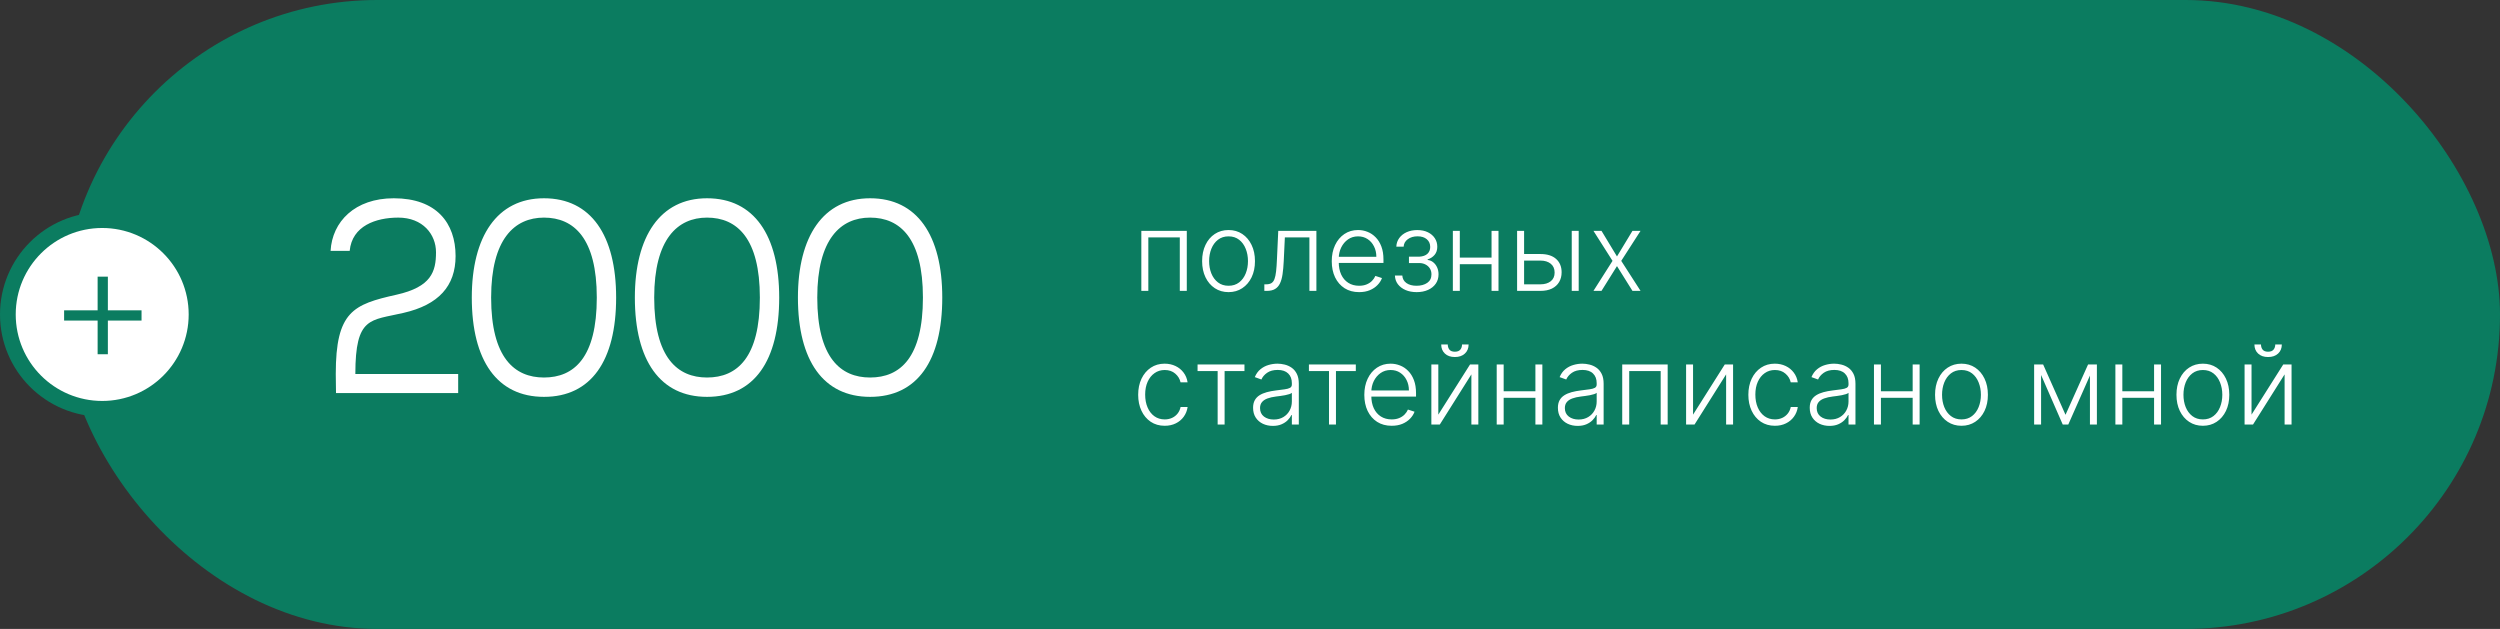
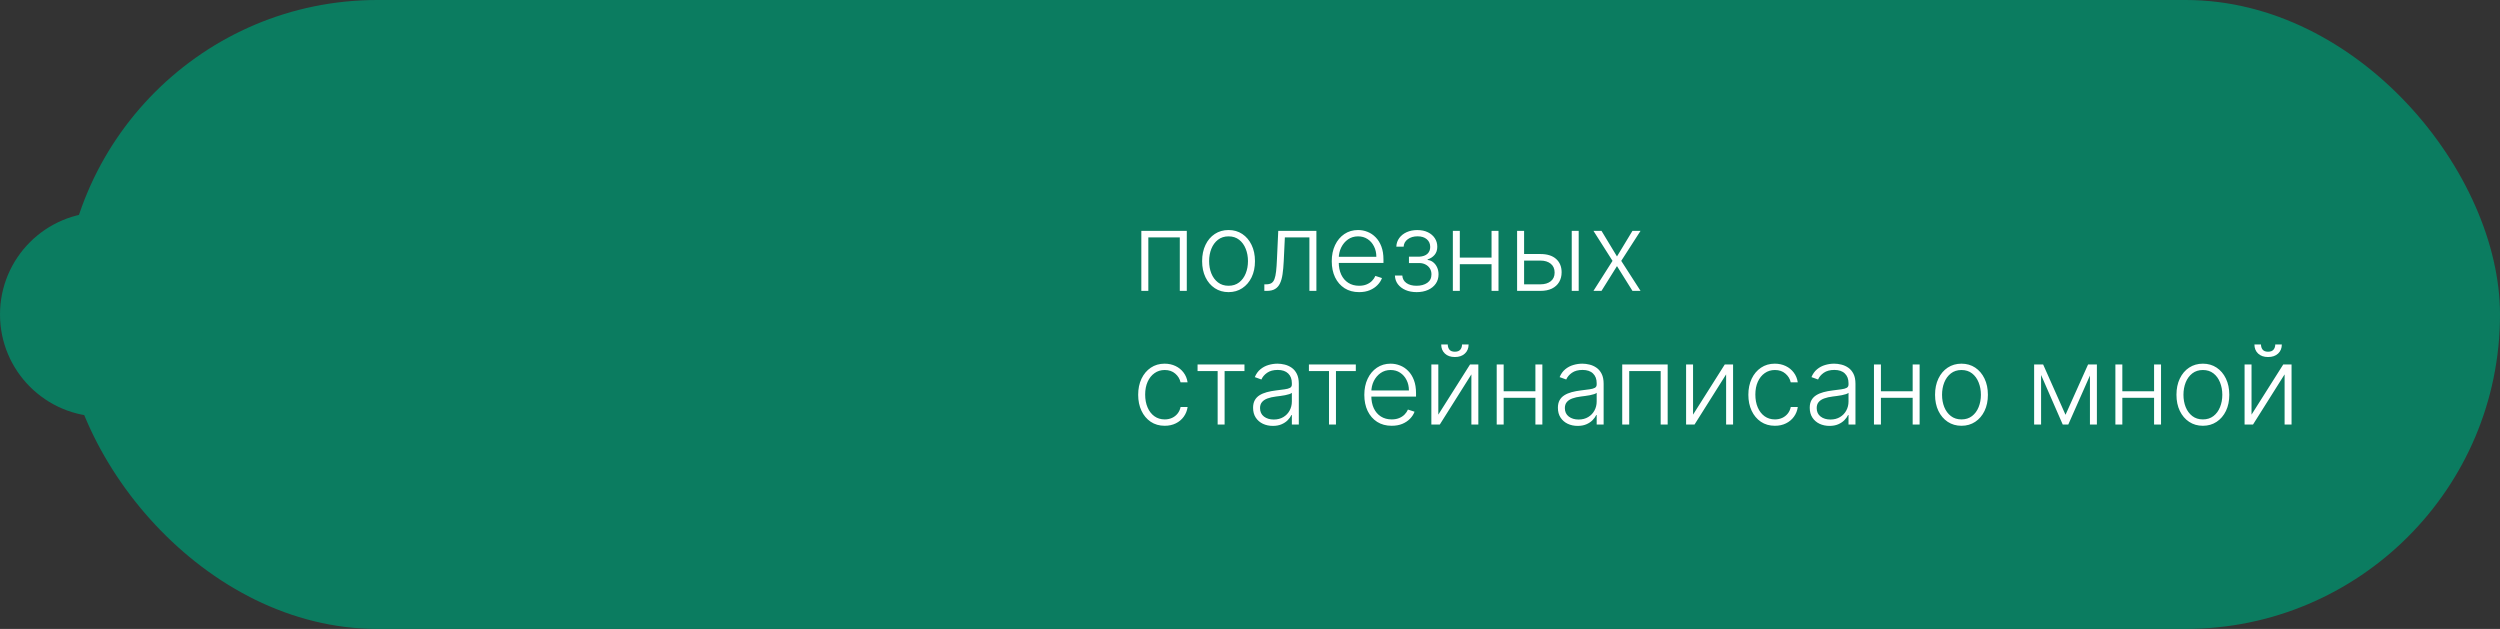
<svg xmlns="http://www.w3.org/2000/svg" width="318" height="80" viewBox="0 0 318 80" fill="none">
  <rect x="0" y="0" width="318" height="80" fill="#333333" stroke="none" />
  <rect x="8" width="310" height="80" rx="40" fill="#0B7C60" />
-   <path d="M50.09 25.22C55.52 25.22 57.95 28.37 57.95 32.57C57.95 36.38 55.79 38.78 51.32 39.8C47.12 40.79 45.2 40.22 45.2 47.57H58.28V50H42.74C42.74 48.77 42.71 48.95 42.71 47.57C42.71 39.62 44.93 38.72 50.42 37.49C54.86 36.5 55.46 34.55 55.46 32.09C55.46 29.81 53.78 27.68 50.66 27.68C47.81 27.68 44.78 28.73 44.48 31.91H42.05C42.26 28.19 45.14 25.22 50.09 25.22ZM69.192 25.22C75.192 25.22 78.372 29.96 78.372 37.85C78.372 45.89 75.192 50.48 69.192 50.48C63.252 50.48 60.012 45.89 60.012 37.85C60.012 30.08 63.222 25.22 69.192 25.22ZM69.192 48.02C73.032 48.02 75.912 45.47 75.912 37.85C75.912 30.35 73.032 27.68 69.192 27.68C65.442 27.68 62.472 30.41 62.472 37.85C62.472 45.5 65.442 48.02 69.192 48.02ZM89.934 25.22C95.934 25.22 99.114 29.96 99.114 37.85C99.114 45.89 95.934 50.48 89.934 50.48C83.994 50.48 80.754 45.89 80.754 37.85C80.754 30.08 83.964 25.22 89.934 25.22ZM89.934 48.02C93.774 48.02 96.654 45.47 96.654 37.85C96.654 30.35 93.774 27.68 89.934 27.68C86.184 27.68 83.214 30.41 83.214 37.85C83.214 45.5 86.184 48.02 89.934 48.02ZM110.676 25.22C116.676 25.22 119.856 29.96 119.856 37.85C119.856 45.89 116.676 50.48 110.676 50.48C104.736 50.48 101.496 45.89 101.496 37.85C101.496 30.08 104.706 25.22 110.676 25.22ZM110.676 48.02C114.516 48.02 117.396 45.47 117.396 37.85C117.396 30.35 114.516 27.68 110.676 27.68C106.926 27.68 103.956 30.41 103.956 37.85C103.956 45.5 106.926 48.02 110.676 48.02Z" fill="white" />
  <path d="M145.178 37V29.364H150.96V37H150.07V30.199H146.068V37H145.178ZM156.271 37.159C155.612 37.159 155.028 36.992 154.521 36.657C154.017 36.322 153.623 35.86 153.338 35.27C153.053 34.677 152.91 33.992 152.91 33.217C152.91 32.434 153.053 31.747 153.338 31.153C153.623 30.557 154.017 30.093 154.521 29.761C155.028 29.427 155.612 29.259 156.271 29.259C156.931 29.259 157.512 29.427 158.016 29.761C158.52 30.096 158.914 30.56 159.199 31.153C159.488 31.747 159.632 32.434 159.632 33.217C159.632 33.992 159.489 34.677 159.204 35.27C158.919 35.86 158.523 36.322 158.016 36.657C157.512 36.992 156.931 37.159 156.271 37.159ZM156.271 36.349C156.801 36.349 157.251 36.206 157.618 35.921C157.986 35.636 158.265 35.257 158.454 34.783C158.646 34.309 158.742 33.787 158.742 33.217C158.742 32.647 158.646 32.123 158.454 31.646C158.265 31.168 157.986 30.785 157.618 30.497C157.251 30.209 156.801 30.065 156.271 30.065C155.744 30.065 155.295 30.209 154.924 30.497C154.556 30.785 154.276 31.168 154.084 31.646C153.895 32.123 153.8 32.647 153.8 33.217C153.8 33.787 153.895 34.309 154.084 34.783C154.276 35.257 154.556 35.636 154.924 35.921C155.292 36.206 155.741 36.349 156.271 36.349ZM160.824 37V36.165H161.062C161.334 36.165 161.553 36.115 161.719 36.016C161.888 35.913 162.019 35.74 162.112 35.499C162.204 35.257 162.274 34.927 162.32 34.509C162.367 34.092 162.403 33.568 162.43 32.938L162.594 29.364H167.446V37H166.556V30.199H163.434L163.29 33.236C163.26 33.856 163.21 34.401 163.141 34.872C163.074 35.343 162.965 35.736 162.812 36.05C162.663 36.365 162.455 36.602 162.186 36.761C161.921 36.92 161.573 37 161.142 37H160.824ZM172.879 37.159C172.166 37.159 171.55 36.993 171.029 36.662C170.509 36.327 170.106 35.865 169.821 35.275C169.539 34.682 169.399 33.999 169.399 33.227C169.399 32.458 169.539 31.775 169.821 31.178C170.106 30.578 170.499 30.109 170.999 29.771C171.503 29.43 172.085 29.259 172.744 29.259C173.159 29.259 173.558 29.335 173.943 29.488C174.327 29.637 174.672 29.867 174.977 30.179C175.285 30.487 175.529 30.877 175.708 31.347C175.887 31.815 175.976 32.368 175.976 33.008V33.445H170.01V32.665H175.071C175.071 32.174 174.972 31.733 174.773 31.342C174.577 30.948 174.304 30.636 173.953 30.408C173.605 30.179 173.202 30.065 172.744 30.065C172.261 30.065 171.835 30.194 171.467 30.452C171.099 30.711 170.811 31.052 170.602 31.477C170.396 31.901 170.292 32.365 170.289 32.869V33.336C170.289 33.943 170.393 34.473 170.602 34.927C170.814 35.378 171.114 35.727 171.502 35.976C171.889 36.224 172.348 36.349 172.879 36.349C173.24 36.349 173.557 36.292 173.828 36.18C174.103 36.067 174.334 35.916 174.519 35.727C174.708 35.535 174.851 35.325 174.947 35.096L175.787 35.369C175.671 35.691 175.481 35.987 175.215 36.259C174.954 36.531 174.625 36.75 174.231 36.916C173.84 37.078 173.389 37.159 172.879 37.159ZM177.434 35.051H178.374C178.4 35.459 178.576 35.777 178.901 36.006C179.225 36.234 179.653 36.349 180.183 36.349C180.733 36.349 181.188 36.226 181.545 35.981C181.903 35.732 182.082 35.371 182.082 34.897C182.082 34.609 182.014 34.358 181.879 34.146C181.746 33.934 181.564 33.769 181.332 33.649C181.103 33.526 180.843 33.464 180.551 33.46H179.219V32.65H180.536C180.99 32.623 181.335 32.501 181.57 32.282C181.806 32.06 181.923 31.77 181.923 31.412C181.923 31.004 181.779 30.678 181.491 30.433C181.202 30.184 180.811 30.06 180.317 30.06C179.817 30.06 179.401 30.182 179.07 30.428C178.738 30.673 178.563 30.988 178.543 31.372H177.613C177.629 30.958 177.754 30.593 177.986 30.278C178.218 29.96 178.531 29.712 178.925 29.533C179.323 29.354 179.774 29.264 180.278 29.264C180.795 29.264 181.244 29.357 181.625 29.543C182.006 29.728 182.301 29.982 182.51 30.303C182.719 30.621 182.823 30.983 182.823 31.387C182.823 31.808 182.707 32.154 182.475 32.426C182.246 32.695 181.953 32.883 181.595 32.993V33.068C181.867 33.097 182.106 33.197 182.311 33.366C182.52 33.535 182.684 33.752 182.803 34.017C182.923 34.282 182.982 34.575 182.982 34.897C182.982 35.348 182.865 35.744 182.629 36.085C182.394 36.423 182.066 36.687 181.645 36.876C181.227 37.065 180.745 37.159 180.198 37.159C179.671 37.159 179.202 37.071 178.791 36.896C178.38 36.717 178.054 36.47 177.812 36.155C177.573 35.837 177.447 35.469 177.434 35.051ZM189.959 32.769V33.604H185.469V32.769H189.959ZM185.688 29.364V37H184.803V29.364H185.688ZM190.61 29.364V37H189.725V29.364H190.61ZM193.711 32.312H195.948C196.807 32.312 197.469 32.521 197.937 32.938C198.404 33.356 198.638 33.921 198.638 34.633C198.638 35.108 198.532 35.522 198.32 35.876C198.111 36.231 197.806 36.508 197.405 36.707C197.004 36.902 196.518 37 195.948 37H192.975V29.364H193.865V36.165H195.948C196.488 36.165 196.923 36.035 197.251 35.777C197.582 35.519 197.748 35.151 197.748 34.673C197.748 34.186 197.582 33.81 197.251 33.545C196.923 33.28 196.488 33.147 195.948 33.147H193.711V32.312ZM199.925 37V29.364H200.81V37H199.925ZM203.711 29.364L205.68 32.62L207.649 29.364H208.678L206.222 33.182L208.678 37H207.649L205.68 33.848L203.711 37H202.687L205.113 33.182L202.687 29.364H203.711ZM148.151 54.159C147.469 54.159 146.874 53.988 146.366 53.647C145.863 53.306 145.472 52.838 145.193 52.245C144.915 51.652 144.776 50.976 144.776 50.217C144.776 49.451 144.916 48.77 145.198 48.173C145.483 47.577 145.878 47.109 146.381 46.771C146.885 46.43 147.47 46.259 148.136 46.259C148.647 46.259 149.109 46.359 149.523 46.557C149.938 46.753 150.279 47.03 150.548 47.388C150.819 47.742 150.99 48.157 151.06 48.631H150.165C150.072 48.2 149.848 47.832 149.494 47.527C149.142 47.219 148.695 47.065 148.151 47.065C147.664 47.065 147.233 47.197 146.859 47.462C146.484 47.724 146.191 48.09 145.979 48.561C145.77 49.028 145.665 49.57 145.665 50.187C145.665 50.807 145.768 51.355 145.974 51.832C146.179 52.306 146.468 52.678 146.839 52.946C147.213 53.215 147.651 53.349 148.151 53.349C148.489 53.349 148.798 53.286 149.076 53.16C149.358 53.031 149.593 52.848 149.782 52.613C149.974 52.378 150.103 52.097 150.17 51.773H151.065C150.998 52.233 150.834 52.644 150.572 53.006C150.314 53.364 149.978 53.645 149.563 53.851C149.152 54.056 148.682 54.159 148.151 54.159ZM152.33 47.199V46.364H158.296V47.199H155.77V54H154.885V47.199H152.33ZM161.903 54.174C161.442 54.174 161.021 54.084 160.64 53.906C160.259 53.723 159.955 53.461 159.73 53.12C159.505 52.775 159.392 52.358 159.392 51.867C159.392 51.489 159.463 51.171 159.606 50.913C159.748 50.654 159.951 50.442 160.212 50.276C160.474 50.111 160.784 49.98 161.142 49.883C161.5 49.787 161.894 49.713 162.325 49.66C162.753 49.607 163.114 49.56 163.409 49.521C163.707 49.481 163.934 49.418 164.09 49.332C164.246 49.245 164.324 49.106 164.324 48.914V48.735C164.324 48.215 164.168 47.805 163.857 47.507C163.548 47.206 163.104 47.055 162.524 47.055C161.974 47.055 161.525 47.176 161.177 47.418C160.832 47.66 160.59 47.945 160.451 48.273L159.611 47.969C159.783 47.552 160.022 47.219 160.327 46.97C160.632 46.718 160.973 46.538 161.351 46.428C161.729 46.316 162.112 46.259 162.499 46.259C162.791 46.259 163.094 46.297 163.409 46.374C163.727 46.45 164.022 46.582 164.294 46.771C164.566 46.957 164.786 47.217 164.955 47.552C165.124 47.883 165.209 48.304 165.209 48.815V54H164.324V52.792H164.269C164.163 53.017 164.006 53.236 163.797 53.448C163.588 53.66 163.326 53.834 163.011 53.97C162.696 54.106 162.327 54.174 161.903 54.174ZM162.022 53.364C162.493 53.364 162.9 53.259 163.245 53.05C163.59 52.842 163.855 52.565 164.04 52.22C164.229 51.872 164.324 51.489 164.324 51.072V49.968C164.258 50.031 164.147 50.087 163.991 50.137C163.838 50.187 163.661 50.231 163.459 50.271C163.26 50.308 163.061 50.339 162.862 50.366C162.663 50.392 162.484 50.416 162.325 50.435C161.894 50.488 161.527 50.571 161.222 50.684C160.917 50.797 160.683 50.952 160.521 51.151C160.358 51.347 160.277 51.599 160.277 51.907C160.277 52.371 160.443 52.731 160.774 52.986C161.106 53.238 161.522 53.364 162.022 53.364ZM166.494 47.199V46.364H172.46V47.199H169.934V54H169.049V47.199H166.494ZM177.021 54.159C176.309 54.159 175.692 53.993 175.172 53.662C174.652 53.327 174.249 52.865 173.964 52.275C173.682 51.682 173.541 50.999 173.541 50.227C173.541 49.458 173.682 48.775 173.964 48.178C174.249 47.578 174.642 47.109 175.142 46.771C175.646 46.43 176.228 46.259 176.887 46.259C177.301 46.259 177.701 46.336 178.085 46.488C178.47 46.637 178.814 46.867 179.119 47.179C179.428 47.487 179.671 47.877 179.85 48.347C180.029 48.815 180.119 49.368 180.119 50.008V50.445H174.153V49.665H179.214C179.214 49.174 179.114 48.733 178.915 48.342C178.72 47.948 178.446 47.636 178.095 47.408C177.747 47.179 177.344 47.065 176.887 47.065C176.403 47.065 175.977 47.194 175.609 47.452C175.241 47.711 174.953 48.052 174.744 48.477C174.539 48.901 174.434 49.365 174.431 49.869V50.336C174.431 50.943 174.536 51.473 174.744 51.927C174.956 52.378 175.256 52.727 175.644 52.976C176.032 53.224 176.491 53.349 177.021 53.349C177.383 53.349 177.699 53.292 177.971 53.18C178.246 53.067 178.476 52.916 178.662 52.727C178.851 52.535 178.993 52.325 179.089 52.096L179.93 52.369C179.814 52.691 179.623 52.987 179.358 53.259C179.096 53.531 178.768 53.75 178.374 53.916C177.982 54.078 177.532 54.159 177.021 54.159ZM182.954 52.742L186.986 46.364H188.045V54H187.16V47.621L183.143 54H182.069V46.364H182.954V52.742ZM185.971 43.818H186.807C186.807 44.292 186.649 44.677 186.334 44.972C186.023 45.267 185.597 45.414 185.057 45.414C184.523 45.414 184.1 45.267 183.789 44.972C183.477 44.677 183.322 44.292 183.322 43.818H184.157C184.157 44.077 184.226 44.295 184.366 44.474C184.508 44.65 184.738 44.738 185.057 44.738C185.375 44.738 185.607 44.65 185.753 44.474C185.898 44.295 185.971 44.077 185.971 43.818ZM195.537 49.769V50.604H191.047V49.769H195.537ZM191.266 46.364V54H190.381V46.364H191.266ZM196.188 46.364V54H195.303V46.364H196.188ZM200.676 54.174C200.215 54.174 199.795 54.084 199.413 53.906C199.032 53.723 198.729 53.461 198.504 53.12C198.278 52.775 198.165 52.358 198.165 51.867C198.165 51.489 198.237 51.171 198.379 50.913C198.522 50.654 198.724 50.442 198.986 50.276C199.248 50.111 199.558 49.98 199.915 49.883C200.273 49.787 200.668 49.713 201.099 49.66C201.526 49.607 201.888 49.56 202.183 49.521C202.481 49.481 202.708 49.418 202.864 49.332C203.019 49.245 203.097 49.106 203.097 48.914V48.735C203.097 48.215 202.942 47.805 202.63 47.507C202.322 47.206 201.878 47.055 201.298 47.055C200.747 47.055 200.298 47.176 199.95 47.418C199.606 47.66 199.364 47.945 199.224 48.273L198.384 47.969C198.557 47.552 198.795 47.219 199.1 46.97C199.405 46.718 199.746 46.538 200.124 46.428C200.502 46.316 200.885 46.259 201.273 46.259C201.564 46.259 201.868 46.297 202.183 46.374C202.501 46.45 202.796 46.582 203.067 46.771C203.339 46.957 203.56 47.217 203.729 47.552C203.898 47.883 203.982 48.304 203.982 48.815V54H203.097V52.792H203.043C202.937 53.017 202.779 53.236 202.57 53.448C202.362 53.66 202.1 53.834 201.785 53.97C201.47 54.106 201.1 54.174 200.676 54.174ZM200.795 53.364C201.266 53.364 201.674 53.259 202.018 53.05C202.363 52.842 202.628 52.565 202.814 52.22C203.003 51.872 203.097 51.489 203.097 51.072V49.968C203.031 50.031 202.92 50.087 202.764 50.137C202.612 50.187 202.434 50.231 202.232 50.271C202.033 50.308 201.835 50.339 201.636 50.366C201.437 50.392 201.258 50.416 201.099 50.435C200.668 50.488 200.3 50.571 199.995 50.684C199.69 50.797 199.456 50.952 199.294 51.151C199.132 51.347 199.05 51.599 199.05 51.907C199.05 52.371 199.216 52.731 199.548 52.986C199.879 53.238 200.295 53.364 200.795 53.364ZM206.346 54V46.364H212.128V54H211.238V47.199H207.236V54H206.346ZM215.356 52.742L219.388 46.364H220.447V54H219.562V47.621L215.545 54H214.471V46.364H215.356V52.742ZM225.767 54.159C225.084 54.159 224.489 53.988 223.982 53.647C223.478 53.306 223.087 52.838 222.808 52.245C222.53 51.652 222.391 50.976 222.391 50.217C222.391 49.451 222.532 48.77 222.813 48.173C223.098 47.577 223.493 47.109 223.997 46.771C224.5 46.43 225.085 46.259 225.752 46.259C226.262 46.259 226.724 46.359 227.139 46.557C227.553 46.753 227.894 47.03 228.163 47.388C228.435 47.742 228.605 48.157 228.675 48.631H227.78C227.687 48.2 227.463 47.832 227.109 47.527C226.758 47.219 226.31 47.065 225.767 47.065C225.279 47.065 224.848 47.197 224.474 47.462C224.099 47.724 223.806 48.09 223.594 48.561C223.385 49.028 223.281 49.57 223.281 50.187C223.281 50.807 223.383 51.355 223.589 51.832C223.794 52.306 224.083 52.678 224.454 52.946C224.829 53.215 225.266 53.349 225.767 53.349C226.105 53.349 226.413 53.286 226.691 53.16C226.973 53.031 227.208 52.848 227.397 52.613C227.589 52.378 227.719 52.097 227.785 51.773H228.68C228.614 52.233 228.45 52.644 228.188 53.006C227.929 53.364 227.593 53.645 227.178 53.851C226.767 54.056 226.297 54.159 225.767 54.159ZM232.709 54.174C232.249 54.174 231.828 54.084 231.447 53.906C231.065 53.723 230.762 53.461 230.537 53.12C230.311 52.775 230.199 52.358 230.199 51.867C230.199 51.489 230.27 51.171 230.412 50.913C230.555 50.654 230.757 50.442 231.019 50.276C231.281 50.111 231.591 49.98 231.949 49.883C232.307 49.787 232.701 49.713 233.132 49.66C233.559 49.607 233.921 49.56 234.216 49.521C234.514 49.481 234.741 49.418 234.897 49.332C235.053 49.245 235.131 49.106 235.131 48.914V48.735C235.131 48.215 234.975 47.805 234.663 47.507C234.355 47.206 233.911 47.055 233.331 47.055C232.781 47.055 232.331 47.176 231.983 47.418C231.639 47.66 231.397 47.945 231.258 48.273L230.417 47.969C230.59 47.552 230.828 47.219 231.133 46.97C231.438 46.718 231.78 46.538 232.157 46.428C232.535 46.316 232.918 46.259 233.306 46.259C233.598 46.259 233.901 46.297 234.216 46.374C234.534 46.45 234.829 46.582 235.101 46.771C235.372 46.957 235.593 47.217 235.762 47.552C235.931 47.883 236.015 48.304 236.015 48.815V54H235.131V52.792H235.076C234.97 53.017 234.812 53.236 234.604 53.448C234.395 53.66 234.133 53.834 233.818 53.97C233.503 54.106 233.134 54.174 232.709 54.174ZM232.829 53.364C233.299 53.364 233.707 53.259 234.052 53.05C234.396 52.842 234.662 52.565 234.847 52.22C235.036 51.872 235.131 51.489 235.131 51.072V49.968C235.064 50.031 234.953 50.087 234.797 50.137C234.645 50.187 234.468 50.231 234.265 50.271C234.067 50.308 233.868 50.339 233.669 50.366C233.47 50.392 233.291 50.416 233.132 50.435C232.701 50.488 232.333 50.571 232.028 50.684C231.723 50.797 231.49 50.952 231.327 51.151C231.165 51.347 231.084 51.599 231.084 51.907C231.084 52.371 231.249 52.731 231.581 52.986C231.912 53.238 232.328 53.364 232.829 53.364ZM243.525 49.769V50.604H239.036V49.769H243.525ZM239.254 46.364V54H238.369V46.364H239.254ZM244.176 46.364V54H243.291V46.364H244.176ZM249.5 54.159C248.84 54.159 248.257 53.992 247.75 53.657C247.246 53.322 246.851 52.86 246.566 52.27C246.281 51.677 246.139 50.992 246.139 50.217C246.139 49.434 246.281 48.747 246.566 48.153C246.851 47.557 247.246 47.093 247.75 46.761C248.257 46.427 248.84 46.259 249.5 46.259C250.159 46.259 250.741 46.427 251.245 46.761C251.748 47.096 252.143 47.56 252.428 48.153C252.716 48.747 252.86 49.434 252.86 50.217C252.86 50.992 252.718 51.677 252.433 52.27C252.148 52.86 251.752 53.322 251.245 53.657C250.741 53.992 250.159 54.159 249.5 54.159ZM249.5 53.349C250.03 53.349 250.479 53.206 250.847 52.921C251.215 52.636 251.493 52.257 251.682 51.783C251.874 51.309 251.971 50.787 251.971 50.217C251.971 49.647 251.874 49.123 251.682 48.646C251.493 48.168 251.215 47.785 250.847 47.497C250.479 47.209 250.03 47.065 249.5 47.065C248.973 47.065 248.524 47.209 248.152 47.497C247.784 47.785 247.504 48.168 247.312 48.646C247.123 49.123 247.029 49.647 247.029 50.217C247.029 50.787 247.123 51.309 247.312 51.783C247.504 52.257 247.784 52.636 248.152 52.921C248.52 53.206 248.969 53.349 249.5 53.349ZM262.733 52.762L265.601 46.364H266.461L263.086 54H262.38L259.044 46.364H259.889L262.733 52.762ZM259.626 46.364V54H258.741V46.364H259.626ZM265.84 54V46.364H266.725V54H265.84ZM274.232 49.769V50.604H269.743V49.769H274.232ZM269.961 46.364V54H269.077V46.364H269.961ZM274.883 46.364V54H273.998V46.364H274.883ZM280.207 54.159C279.547 54.159 278.964 53.992 278.457 53.657C277.953 53.322 277.558 52.86 277.273 52.27C276.988 51.677 276.846 50.992 276.846 50.217C276.846 49.434 276.988 48.747 277.273 48.153C277.558 47.557 277.953 47.093 278.457 46.761C278.964 46.427 279.547 46.259 280.207 46.259C280.866 46.259 281.448 46.427 281.952 46.761C282.455 47.096 282.85 47.56 283.135 48.153C283.423 48.747 283.567 49.434 283.567 50.217C283.567 50.992 283.425 51.677 283.14 52.27C282.855 52.86 282.459 53.322 281.952 53.657C281.448 53.992 280.866 54.159 280.207 54.159ZM280.207 53.349C280.737 53.349 281.186 53.206 281.554 52.921C281.922 52.636 282.2 52.257 282.389 51.783C282.581 51.309 282.678 50.787 282.678 50.217C282.678 49.647 282.581 49.123 282.389 48.646C282.2 48.168 281.922 47.785 281.554 47.497C281.186 47.209 280.737 47.065 280.207 47.065C279.68 47.065 279.231 47.209 278.859 47.497C278.491 47.785 278.211 48.168 278.019 48.646C277.83 49.123 277.736 49.647 277.736 50.217C277.736 50.787 277.83 51.309 278.019 51.783C278.211 52.257 278.491 52.636 278.859 52.921C279.227 53.206 279.676 53.349 280.207 53.349ZM286.395 52.742L290.427 46.364H291.486V54H290.601V47.621L286.584 54H285.51V46.364H286.395V52.742ZM289.413 43.818H290.248C290.248 44.292 290.091 44.677 289.776 44.972C289.464 45.267 289.038 45.414 288.498 45.414C287.964 45.414 287.542 45.267 287.23 44.972C286.919 44.677 286.763 44.292 286.763 43.818H287.598C287.598 44.077 287.668 44.295 287.807 44.474C287.95 44.65 288.18 44.738 288.498 44.738C288.816 44.738 289.048 44.65 289.194 44.474C289.34 44.295 289.413 44.077 289.413 43.818Z" fill="white" />
  <circle cx="13" cy="40" r="13" fill="#0B7C60" />
-   <circle cx="13" cy="40" r="11" fill="white" />
-   <path d="M18.004 39.474V40.776H13.72V45.06H12.418V40.776H8.155V39.474H12.418V35.19H13.72V39.474H18.004Z" fill="#0B7C60" />
</svg>